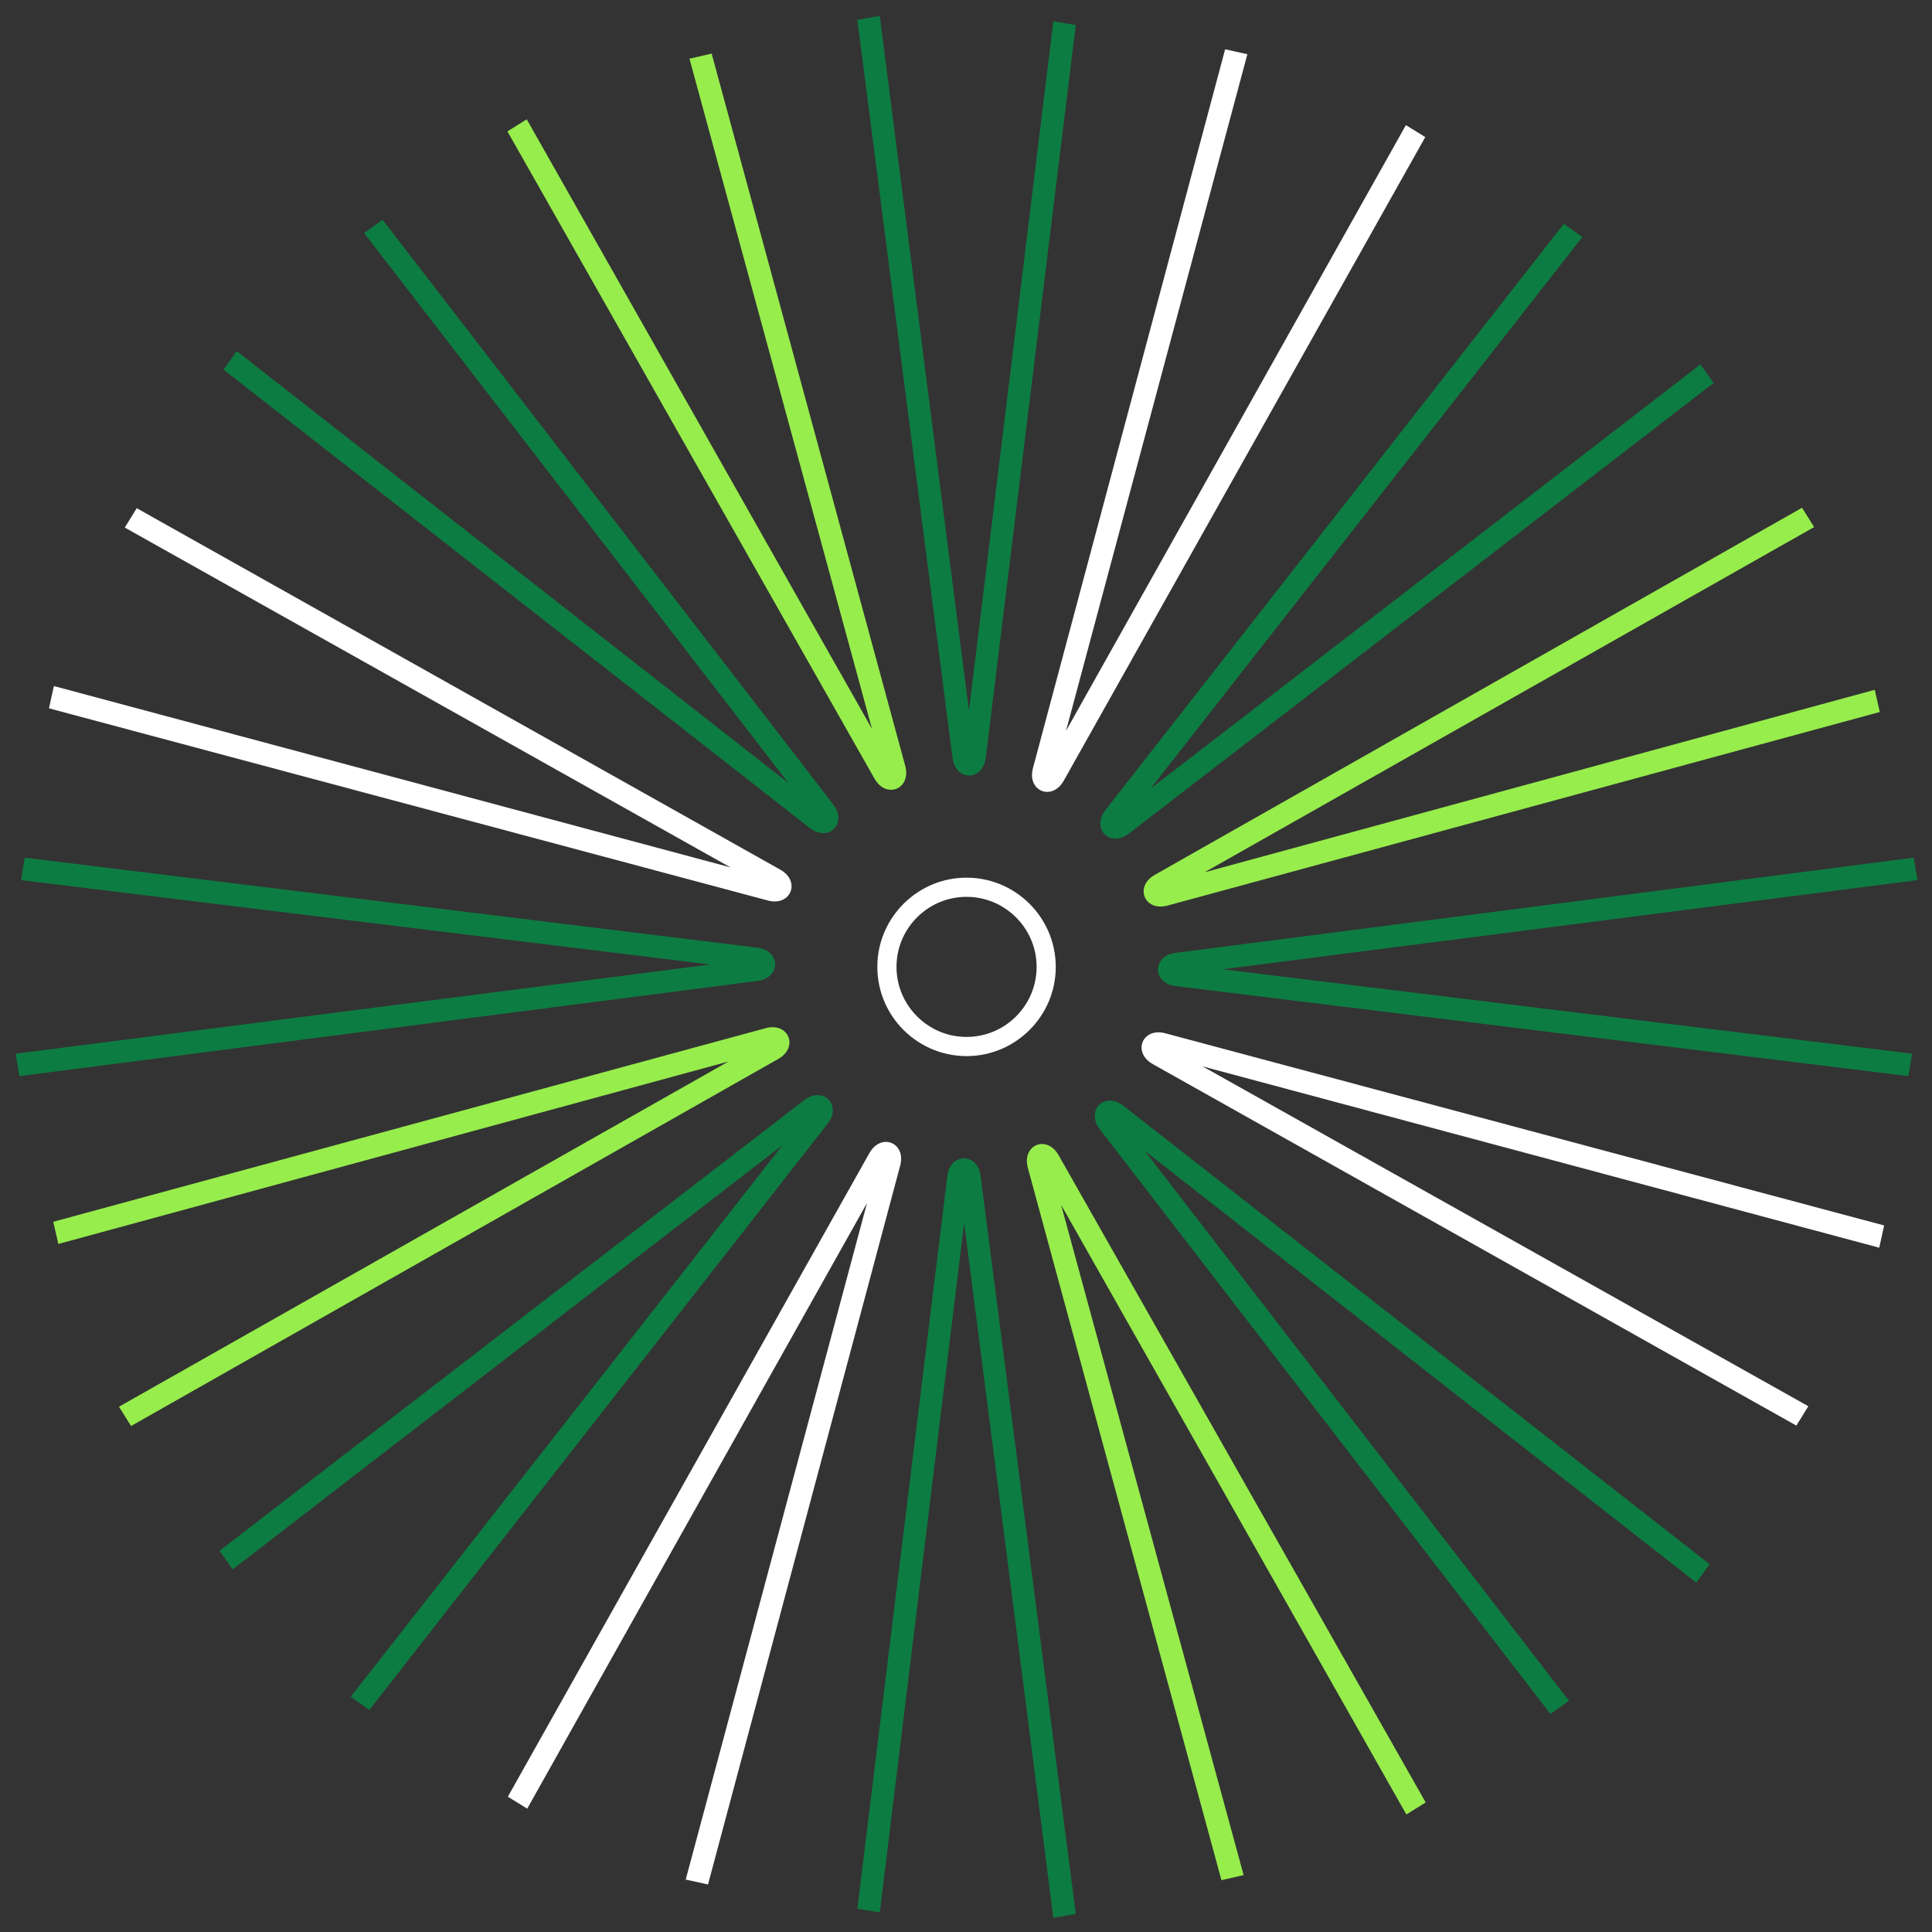
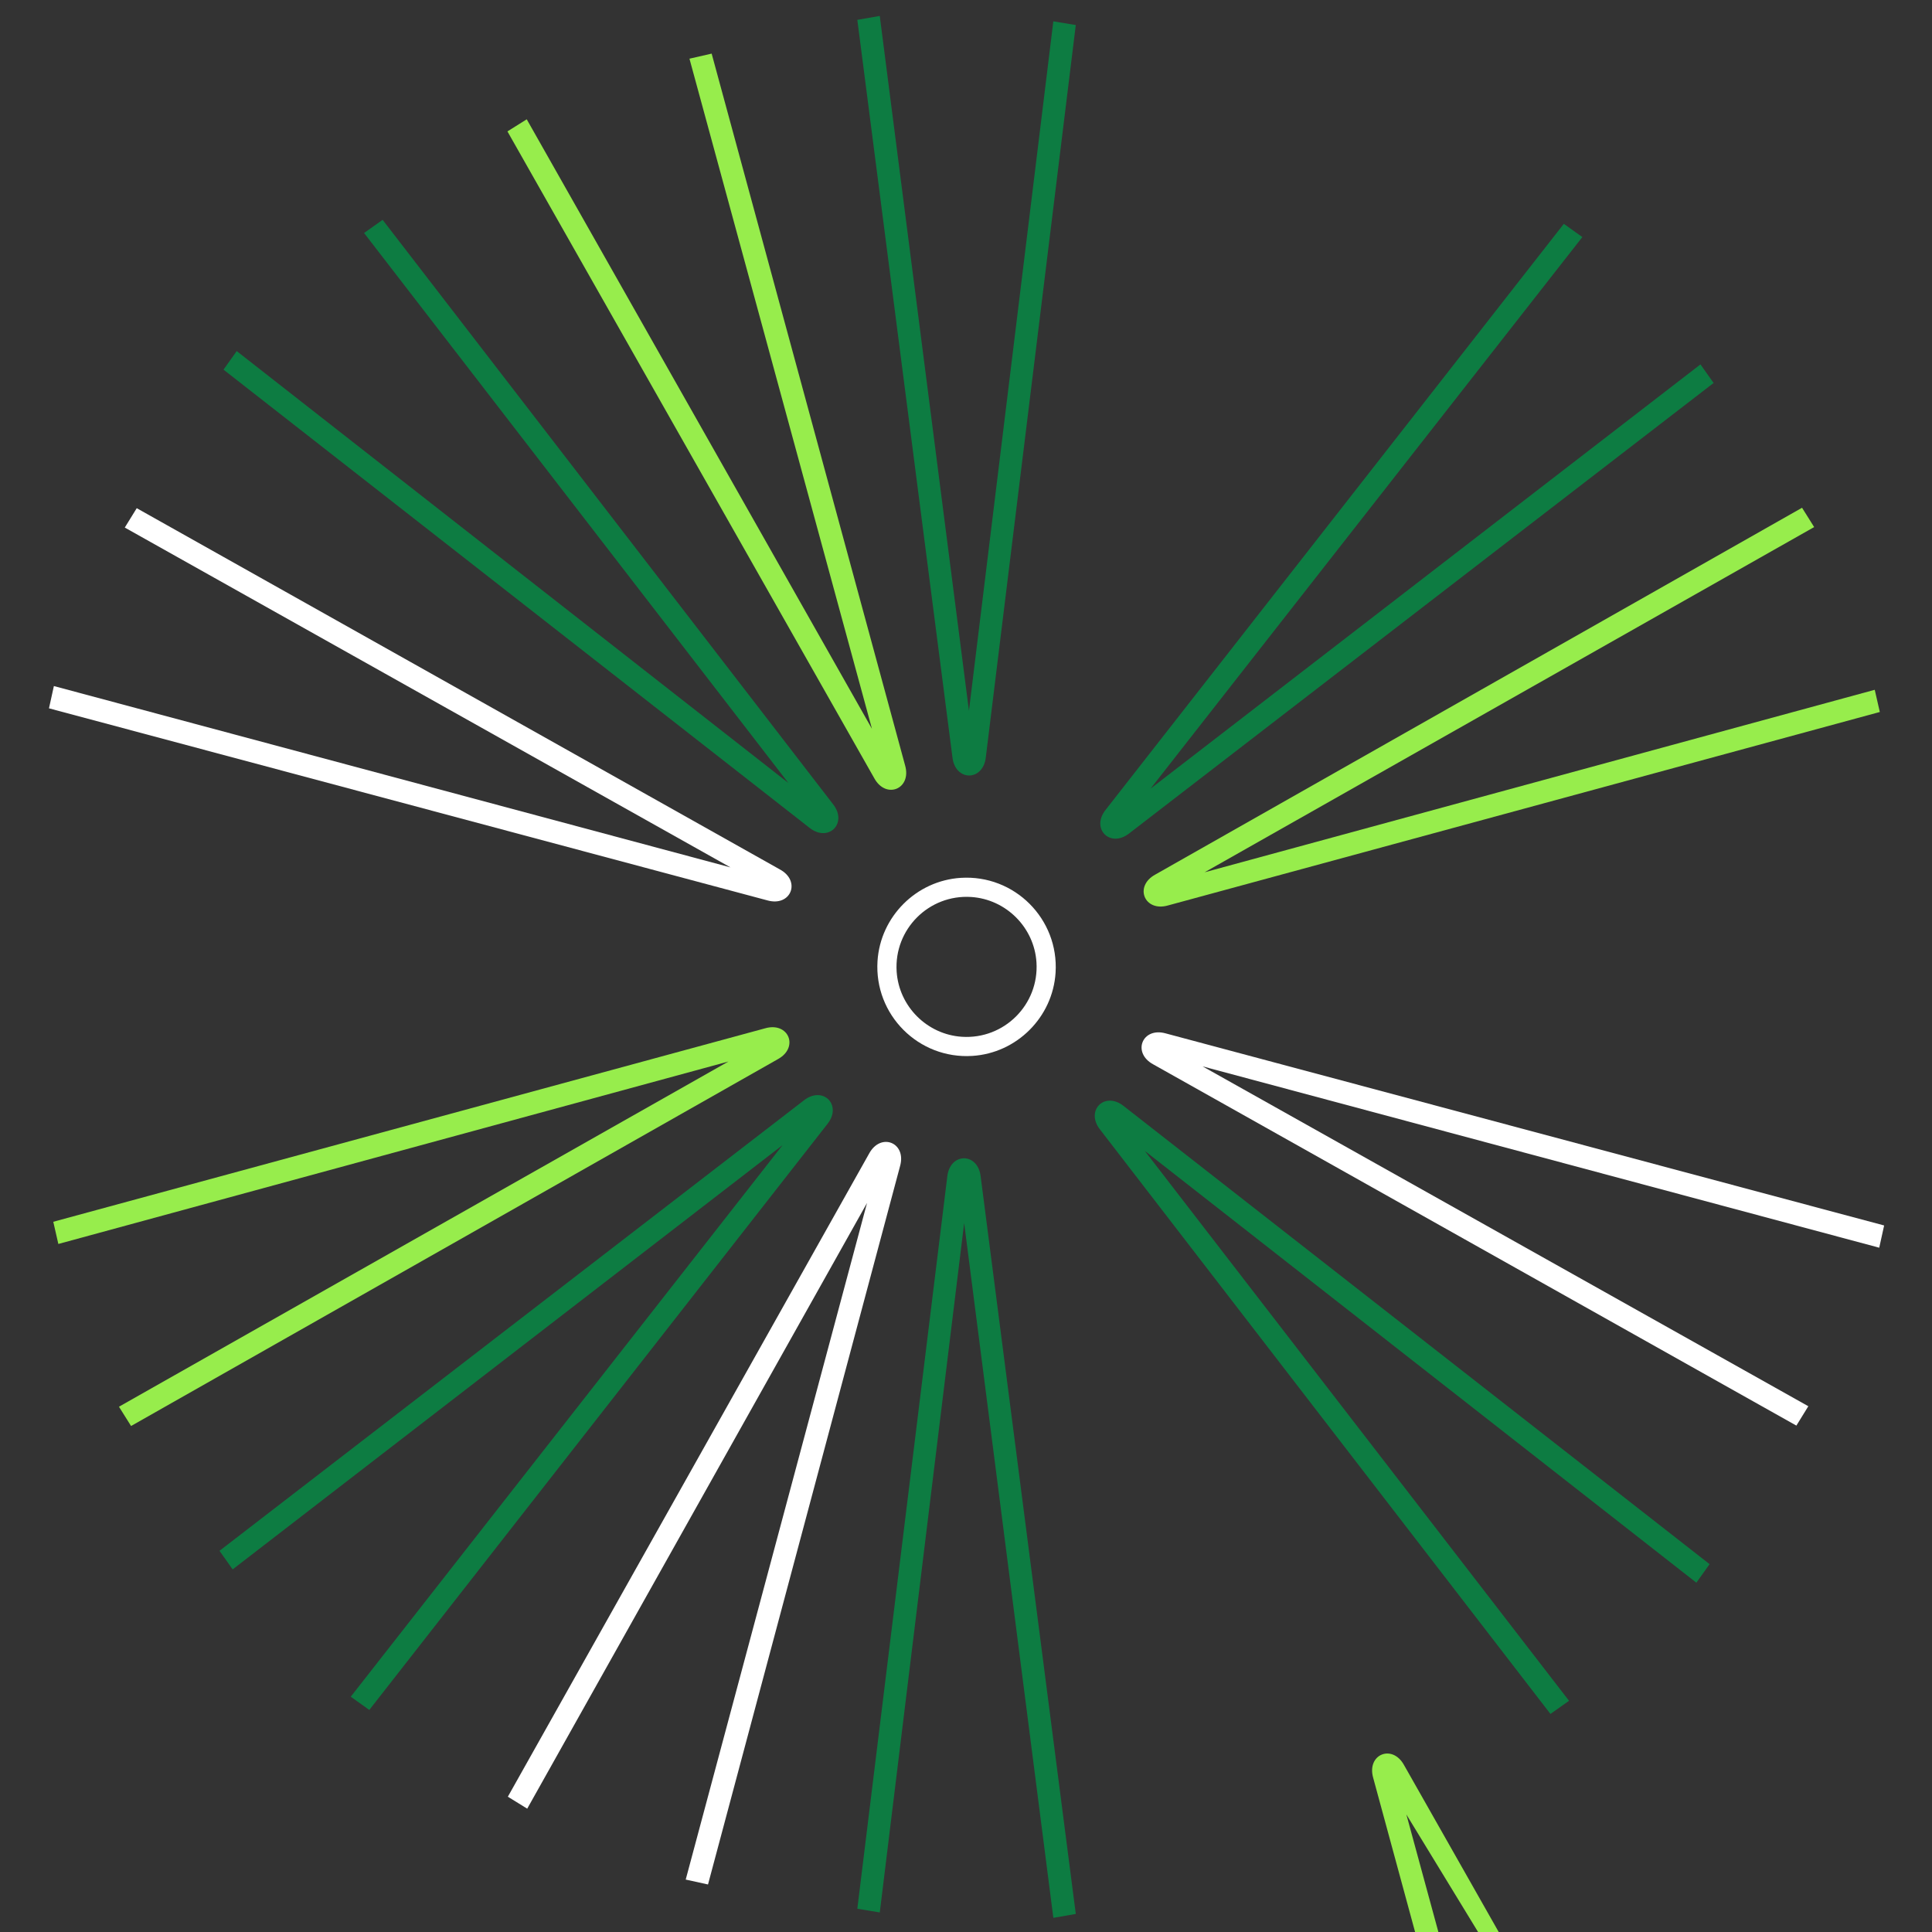
<svg xmlns="http://www.w3.org/2000/svg" id="Слой_1" x="0px" y="0px" viewBox="0 0 800 800" style="enable-background:new 0 0 800 800;" xml:space="preserve">
  <rect x="0" y="0" width="800" height="800" fill="#333333" stroke="none" />
  <style type="text/css"> .st0{fill:#FFFFFF;} .st1{fill:#0D7C42;} .st2{fill:#97ED4C;} </style>
  <path class="st0" d="M402.64,437.23c-22.27,1.42-40.7-17.01-39.28-39.28c1.18-18.41,16.05-33.27,34.45-34.45 c22.27-1.42,40.7,17.01,39.28,39.28C435.92,421.19,421.05,436.06,402.64,437.23 M402.12,371.42c-17.49-1.12-31.96,13.36-30.84,30.84 c0.92,14.45,12.6,26.13,27.05,27.05c17.49,1.12,31.97-13.35,30.85-30.84C428.25,384.02,416.58,372.35,402.12,371.42" />
  <path class="st1" d="M364.29,6.6l36.93,287.7L436.16,8.84l9.3,1.53l-37.24,303.1c-1.05,10.15-12.72,10.21-13.84,0.07L355,8.22 L364.29,6.6z" />
  <path class="st1" d="M436.17,794.14l-36.93-287.7L364.3,791.9l-9.3-1.53l37.24-303.1c1.05-10.15,12.72-10.21,13.84-0.07 l39.38,305.32L436.17,794.14z" />
-   <path class="st1" d="M794,364.43l-287.7,36.93l285.46,34.94l-1.53,9.3l-303.1-37.24c-10.15-1.05-10.21-12.72-0.07-13.84 l305.32-39.38L794,364.43z" />
-   <path class="st1" d="M6.46,436.31l287.7-36.93L8.7,364.44l1.53-9.3l303.1,37.24c10.15,1.05,10.21,12.72,0.07,13.84L8.08,445.6 L6.46,436.31z" />
-   <path class="st0" d="M516.51,22.45l-75.09,280.17L582.15,51.81l8.02,4.95L440.62,323.01c-4.83,8.99-15.65,4.61-12.83-5.19 l79.51-297.4L516.51,22.45z" />
  <path class="st0" d="M283.94,778.29l75.08-280.17L218.31,748.93l-8.02-4.95l149.56-266.25c4.83-8.99,15.65-4.61,12.83,5.19 l-79.51,297.4L283.94,778.29z" />
  <path class="st0" d="M778.15,516.65l-280.17-75.08l250.81,140.72l-4.95,8.02L477.59,440.76c-8.99-4.83-4.61-15.65,5.19-12.83 l297.4,79.51L778.15,516.65z" />
  <path class="st0" d="M22.31,284.08l280.17,75.09L51.67,218.45l4.95-8.02l266.25,149.55c8.99,4.83,4.61,15.65-5.19,12.83 l-297.4-79.51L22.31,284.08z" />
  <path class="st1" d="M655.22,98.16l-178.8,228.4l227.7-175.67l5.45,7.69L467.69,345c-7.97,6.38-16.2-1.88-9.77-9.8L647.54,92.69 L655.22,98.16z" />
  <path class="st1" d="M145.24,702.57l178.8-228.4L96.34,649.85l-5.45-7.69l241.87-186.43c7.97-6.38,16.2,1.88,9.77,9.8L152.92,708.05 L145.24,702.57z" />
  <path class="st1" d="M702.43,655.36l-228.4-178.8l175.67,227.7l-7.69,5.45L455.59,467.83c-6.38-7.97,1.88-16.2,9.8-9.77 l242.51,189.62L702.43,655.36z" />
  <path class="st1" d="M98.02,145.38l228.4,178.8L150.75,96.48l7.69-5.45l186.43,241.87c6.38,7.97-1.88,16.2-9.8,9.77L92.55,153.06 L98.02,145.38z" />
  <path class="st2" d="M751.2,218.25L498.81,361.19l277.48-75.56l2.1,9.19L483.7,374.91c-9.8,2.86-14.26-7.92-5.29-12.79 l267.78-151.87L751.2,218.25z" />
  <path class="st2" d="M49.26,582.49l252.39-142.95L24.16,515.1l-2.1-9.19l294.69-80.09c9.8-2.86,14.26,7.92,5.29,12.79L54.27,590.48 L49.26,582.49z" />
-   <path class="st2" d="M582.35,751.34L439.4,498.95l75.56,277.49l-9.19,2.1l-80.09-294.69c-2.86-9.8,7.92-14.26,12.79-5.29 l151.87,267.78L582.35,751.34z" />
+   <path class="st2" d="M582.35,751.34l75.56,277.49l-9.19,2.1l-80.09-294.69c-2.86-9.8,7.92-14.26,12.79-5.29 l151.87,267.78L582.35,751.34z" />
  <path class="st2" d="M218.11,49.4l142.95,252.39L285.49,24.3l9.19-2.1l80.09,294.69c2.86,9.8-7.92,14.26-12.79,5.29L210.12,54.41 L218.11,49.4z" />
</svg>